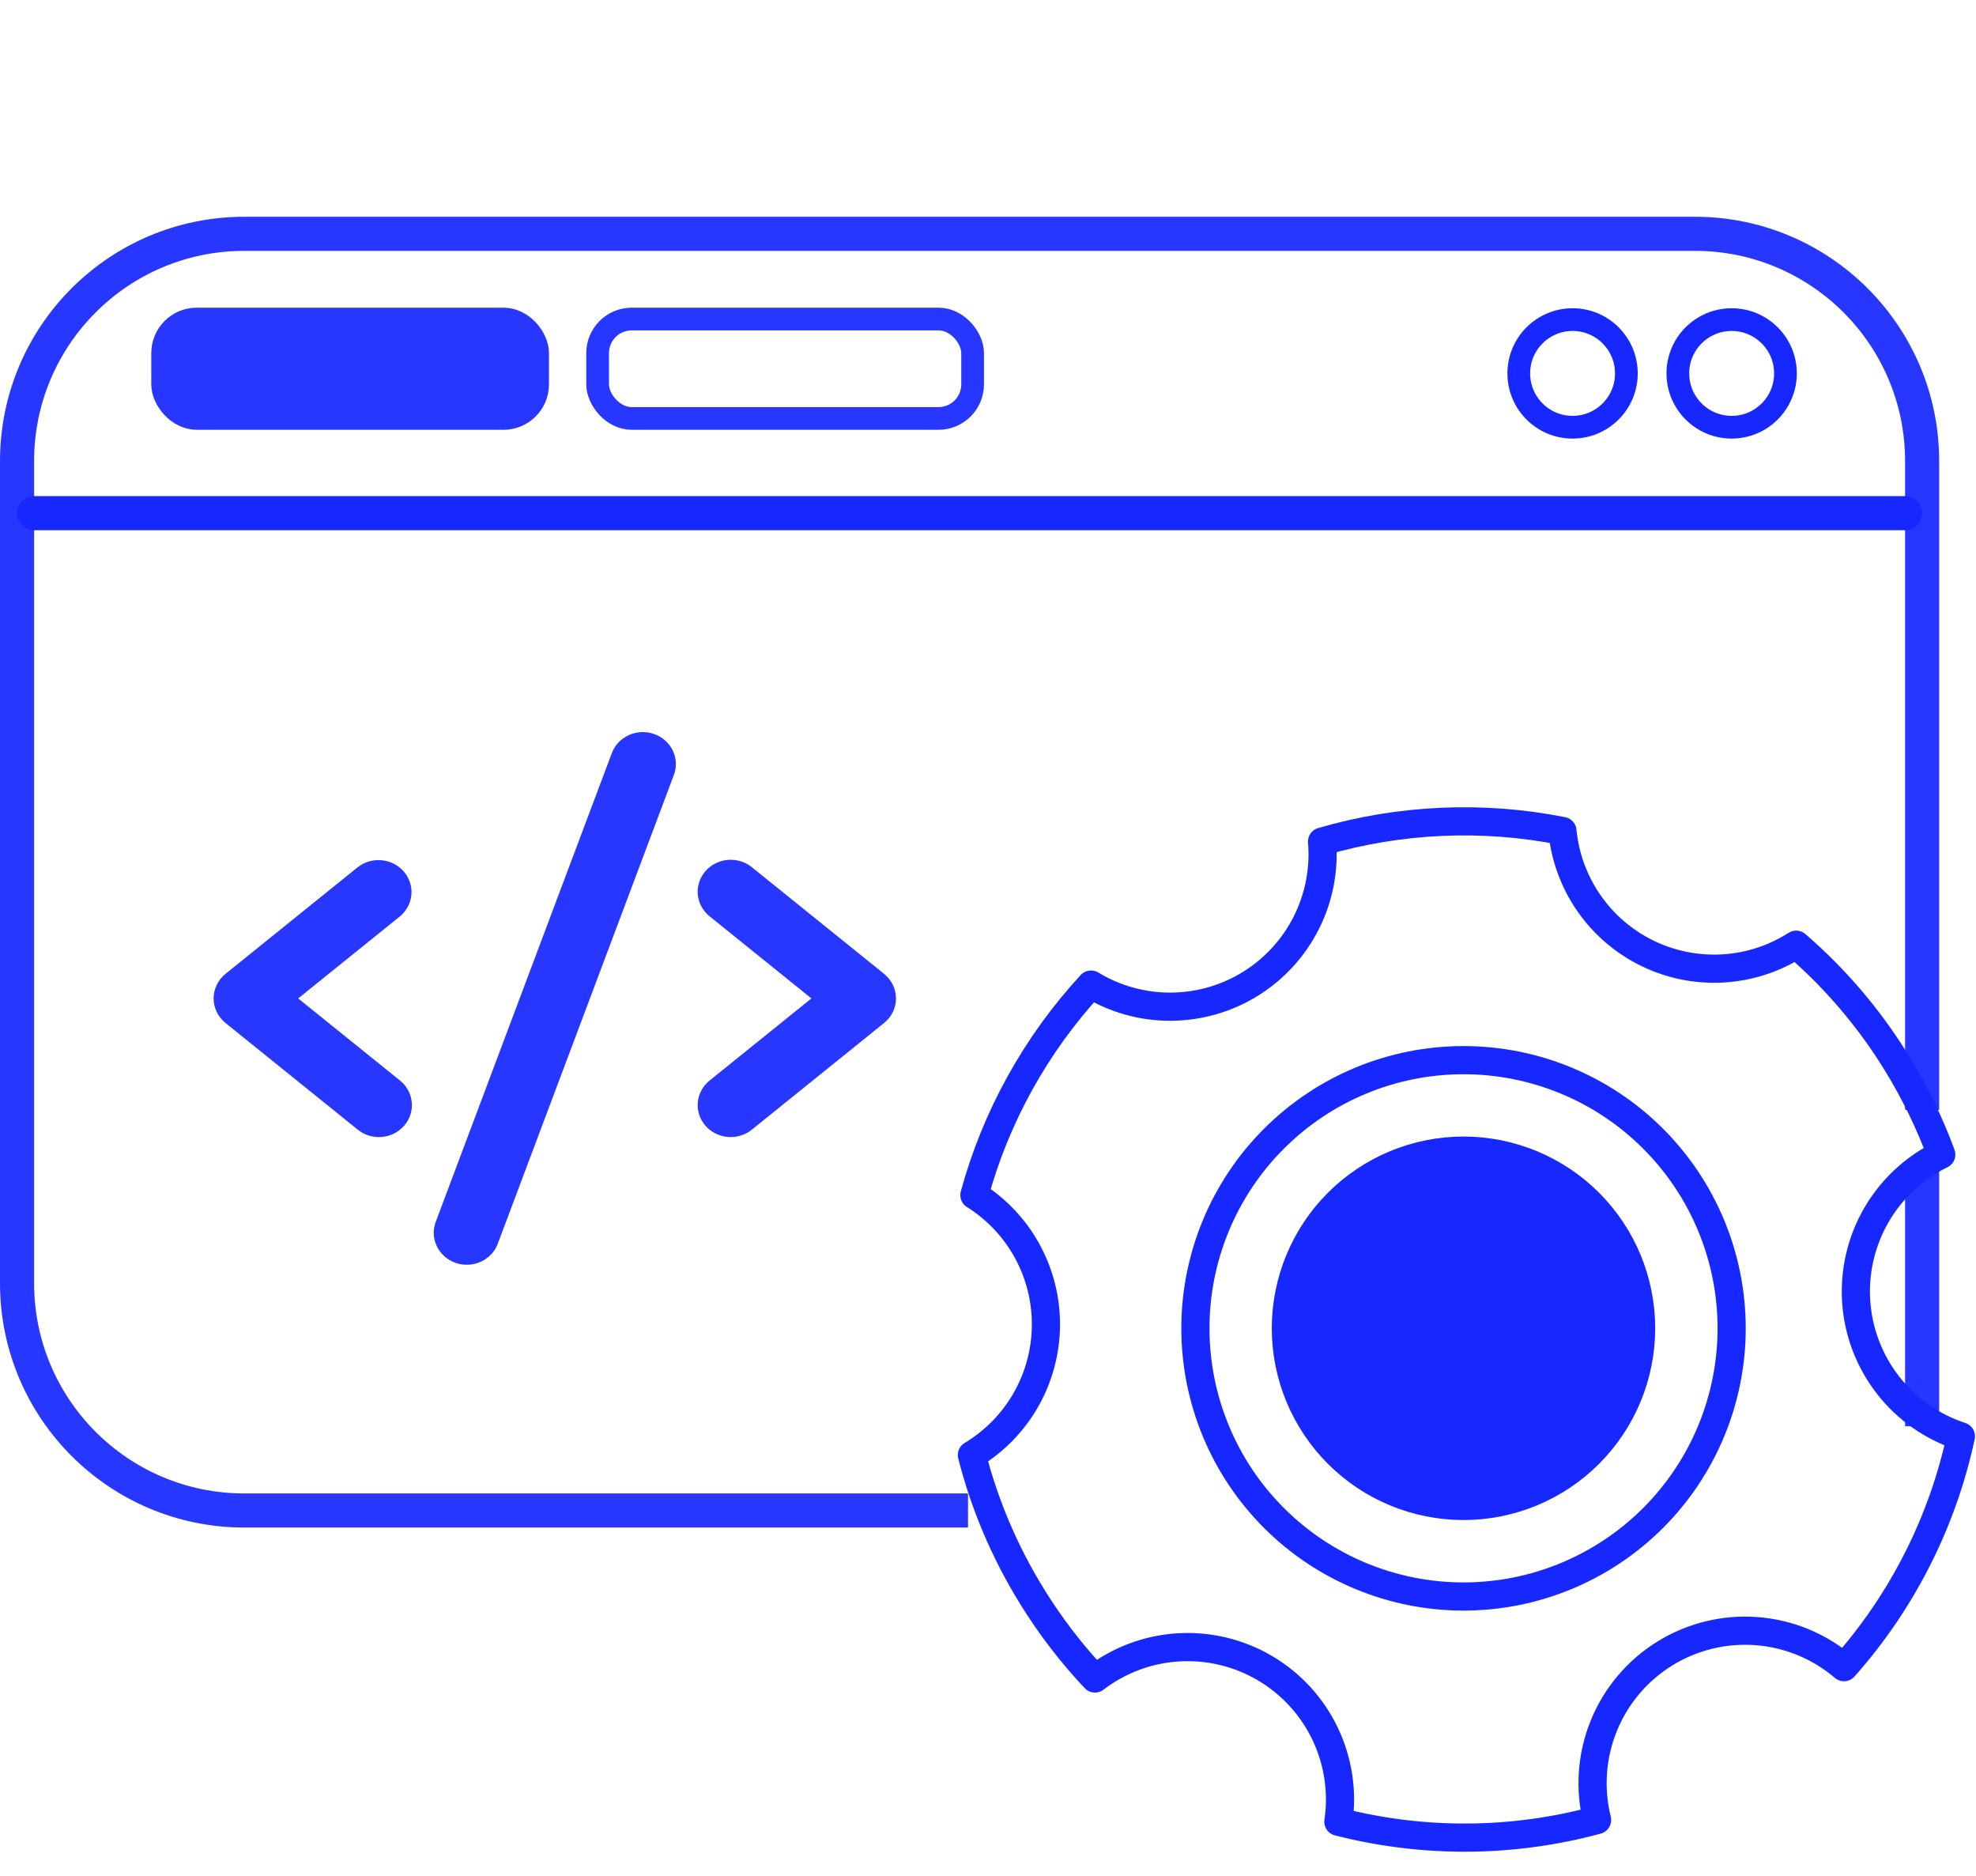
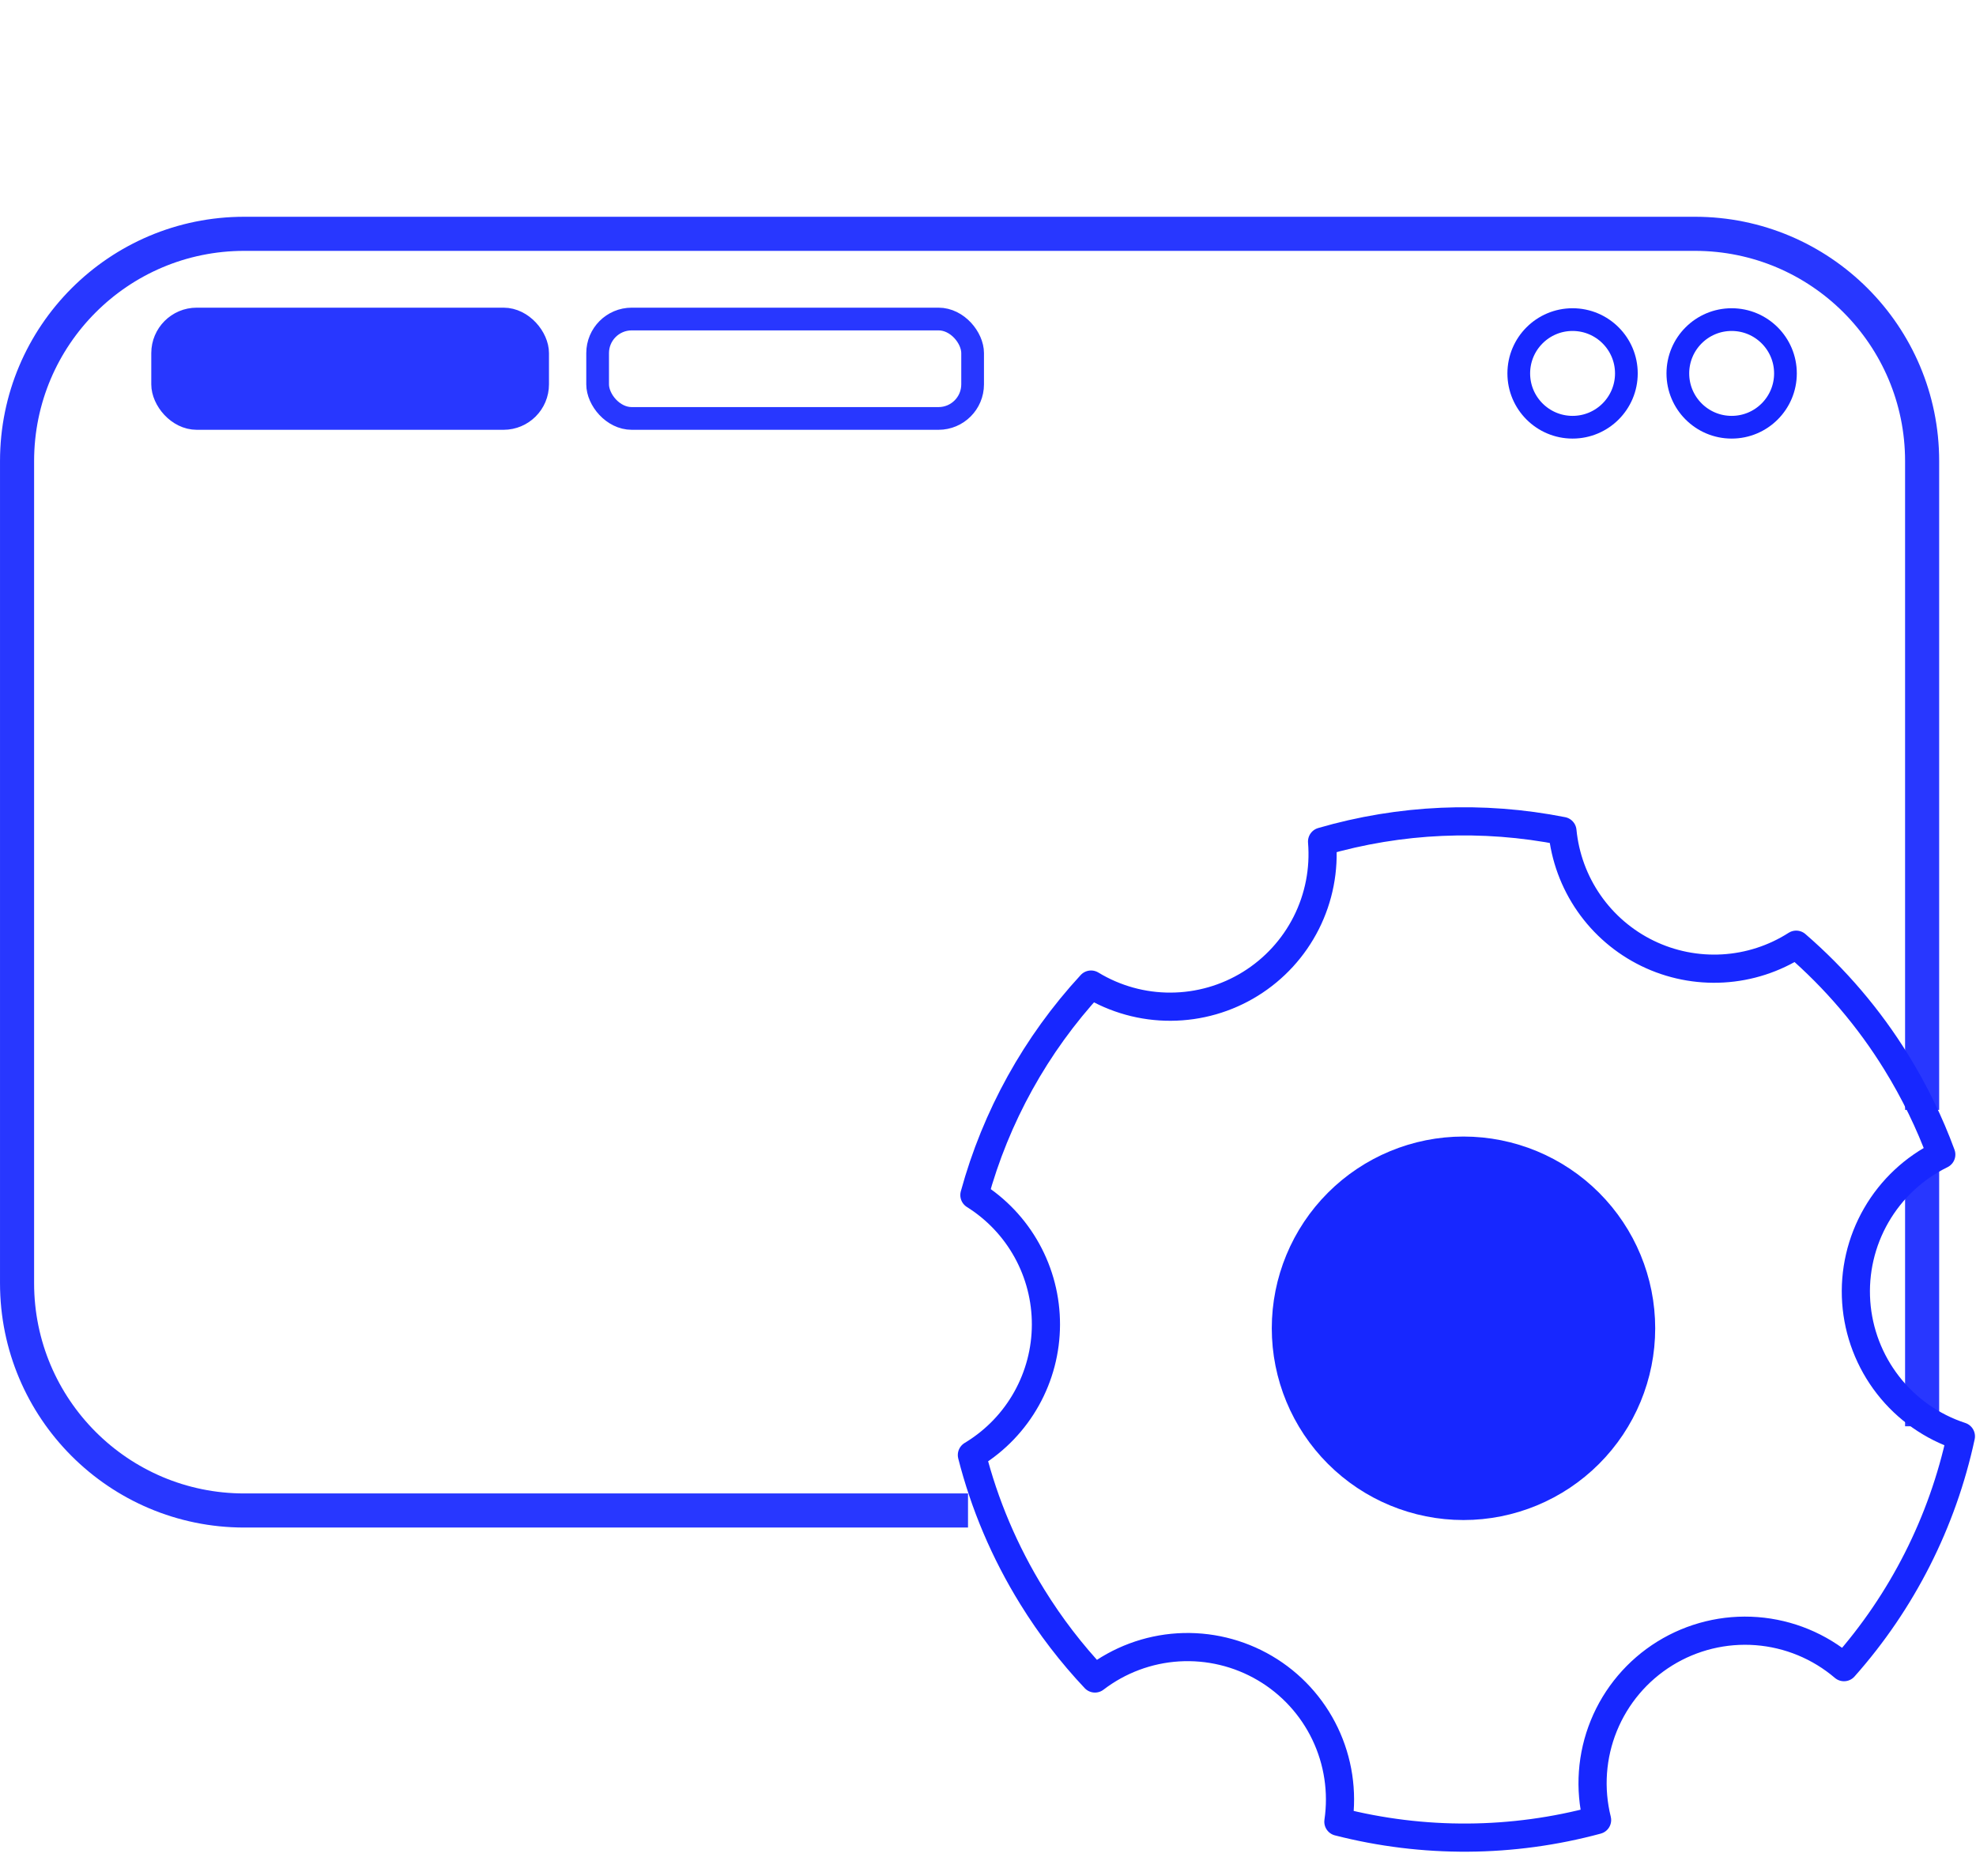
<svg xmlns="http://www.w3.org/2000/svg" width="79" height="75" viewBox="0 0 79 75" fill="none">
  <path d="M76.846 57.01V46.789M38.701 60.377H9.766C4.749 60.377 0.682 56.309 0.682 51.292V18.43C0.682 13.413 4.749 9.346 9.766 9.346H67.761C72.778 9.346 76.846 13.413 76.846 18.43V32.918V44.365" stroke="#2837FF" stroke-width="1.363" />
-   <path d="M69.231 53.095C69.231 55.938 68.101 58.665 66.091 60.675C64.081 62.685 61.354 63.815 58.511 63.815C55.668 63.815 52.942 62.685 50.932 60.675C48.921 58.665 47.792 55.938 47.792 53.095C47.792 50.252 48.921 47.526 50.932 45.516C52.942 43.505 55.668 42.376 58.511 42.376C61.354 42.376 64.081 43.505 66.091 45.516C68.101 47.526 69.231 50.252 69.231 53.095Z" stroke="#1727FF" stroke-width="1.126" />
  <path d="M65.792 53.094C65.792 55.026 65.025 56.878 63.659 58.243C62.294 59.609 60.442 60.376 58.51 60.376C56.579 60.376 54.727 59.609 53.361 58.243C51.996 56.878 51.228 55.026 51.228 53.094C51.228 51.163 51.996 49.311 53.361 47.945C54.727 46.58 56.579 45.812 58.51 45.812C60.442 45.812 62.294 46.58 63.659 47.945C65.025 49.311 65.792 51.163 65.792 53.094Z" fill="#1727FF" stroke="#1727FF" stroke-width="0.765" />
  <path d="M63.851 72.749C60.467 73.664 56.904 73.687 53.508 72.817C53.685 71.617 53.499 70.392 52.976 69.298C52.453 68.205 51.615 67.292 50.569 66.677C49.525 66.063 48.32 65.774 47.109 65.847C45.899 65.921 44.739 66.355 43.776 67.092C42.833 66.092 41.994 64.999 41.272 63.83C40.155 62.026 39.354 60.114 38.856 58.16L38.929 58.115C39.81 57.57 40.537 56.81 41.042 55.906C41.547 55.002 41.814 53.985 41.816 52.949C41.819 51.914 41.558 50.895 41.057 49.988C40.557 49.082 39.833 48.318 38.956 47.769C39.814 44.631 41.414 41.746 43.62 39.355C44.581 39.939 45.685 40.245 46.809 40.239C47.933 40.234 49.034 39.919 49.989 39.327C50.945 38.735 51.719 37.891 52.225 36.887C52.731 35.883 52.949 34.759 52.856 33.639C55.979 32.73 59.275 32.585 62.466 33.216C62.567 34.254 62.932 35.248 63.528 36.105C64.123 36.961 64.928 37.65 65.865 38.106C66.803 38.563 67.842 38.77 68.883 38.71C69.924 38.65 70.933 38.323 71.811 37.761C73.375 39.113 74.723 40.694 75.809 42.452C76.546 43.644 77.146 44.883 77.612 46.149C76.523 46.682 75.618 47.527 75.012 48.578C74.406 49.628 74.127 50.835 74.211 52.045C74.296 53.254 74.739 54.411 75.484 55.367C76.229 56.324 77.243 57.036 78.396 57.413C77.66 60.84 76.05 64.019 73.722 66.639C72.739 65.801 71.516 65.297 70.229 65.199C68.941 65.101 67.656 65.415 66.558 66.094C65.46 66.774 64.607 67.784 64.12 68.98C63.633 70.176 63.539 71.496 63.851 72.749Z" stroke="#1727FF" stroke-width="1.126" stroke-linejoin="round" />
-   <line x1="1.363" y1="20.511" x2="76.164" y2="20.511" stroke="#1727FF" stroke-width="1.363" stroke-linecap="round" />
  <rect x="6.502" y="12.752" width="14.992" height="3.974" rx="1.363" fill="#2837FF" stroke="#2837FF" stroke-width="0.908" />
  <rect x="23.893" y="12.752" width="14.992" height="3.974" rx="1.363" stroke="#2837FF" stroke-width="0.908" />
  <circle cx="69.231" cy="14.926" r="2.151" stroke="#1727FF" stroke-width="0.908" />
  <circle cx="62.871" cy="14.926" r="2.151" stroke="#1727FF" stroke-width="0.908" />
  <g clip-path="url(#clip0_7379_47660)">
-     <path d="M15.985 36.632L11.921 39.909L15.985 43.185C16.12 43.292 16.232 43.424 16.313 43.573C16.395 43.721 16.446 43.885 16.462 44.052C16.479 44.22 16.461 44.39 16.41 44.551C16.358 44.712 16.274 44.861 16.163 44.991C16.051 45.121 15.914 45.227 15.76 45.306C15.605 45.384 15.437 45.431 15.263 45.446C15.089 45.461 14.915 45.442 14.748 45.391C14.582 45.34 14.428 45.257 14.295 45.148L9.015 40.89C8.866 40.77 8.747 40.62 8.665 40.451C8.583 40.281 8.54 40.096 8.54 39.909C8.54 39.721 8.583 39.536 8.665 39.367C8.747 39.197 8.866 39.047 9.015 38.927L14.295 34.669C14.565 34.455 14.911 34.353 15.257 34.385C15.604 34.417 15.924 34.58 16.146 34.839C16.369 35.098 16.477 35.432 16.447 35.768C16.417 36.103 16.251 36.414 15.985 36.632ZM35.346 38.927L30.066 34.669C29.933 34.56 29.779 34.477 29.613 34.426C29.447 34.375 29.272 34.356 29.098 34.371C28.925 34.386 28.756 34.434 28.601 34.512C28.447 34.59 28.31 34.697 28.199 34.826C28.087 34.956 28.003 35.105 27.952 35.267C27.9 35.428 27.882 35.597 27.899 35.765C27.915 35.933 27.966 36.096 28.048 36.245C28.13 36.393 28.241 36.525 28.376 36.632L32.44 39.909L28.376 43.185C28.241 43.292 28.13 43.424 28.048 43.573C27.966 43.721 27.915 43.885 27.899 44.052C27.882 44.22 27.9 44.39 27.952 44.551C28.003 44.712 28.087 44.861 28.199 44.991C28.31 45.121 28.447 45.227 28.601 45.306C28.756 45.384 28.925 45.431 29.098 45.446C29.272 45.461 29.447 45.442 29.613 45.391C29.779 45.34 29.933 45.257 30.066 45.148L35.346 40.89C35.495 40.77 35.614 40.62 35.697 40.451C35.779 40.281 35.821 40.096 35.821 39.909C35.821 39.721 35.779 39.536 35.697 39.367C35.614 39.197 35.495 39.047 35.346 38.927ZM26.152 29.34C25.989 29.282 25.816 29.257 25.643 29.264C25.469 29.271 25.299 29.312 25.142 29.383C24.985 29.454 24.844 29.554 24.727 29.678C24.61 29.801 24.519 29.946 24.46 30.104L17.42 48.84C17.3 49.159 17.316 49.51 17.465 49.817C17.613 50.123 17.881 50.361 18.209 50.477C18.354 50.528 18.506 50.554 18.66 50.554C18.931 50.554 19.196 50.474 19.418 50.323C19.64 50.173 19.809 49.96 19.901 49.713L26.942 30.977C27.001 30.819 27.027 30.652 27.02 30.484C27.012 30.317 26.971 30.152 26.897 30C26.824 29.848 26.72 29.711 26.592 29.598C26.465 29.485 26.315 29.397 26.152 29.34Z" fill="#2837FF" />
-   </g>
+     </g>
  <defs>
    <clipPath id="clip0_7379_47660">
      <rect width="28.161" height="27.253" fill="white" transform="translate(8.1 26.282)" />
    </clipPath>
  </defs>
</svg>